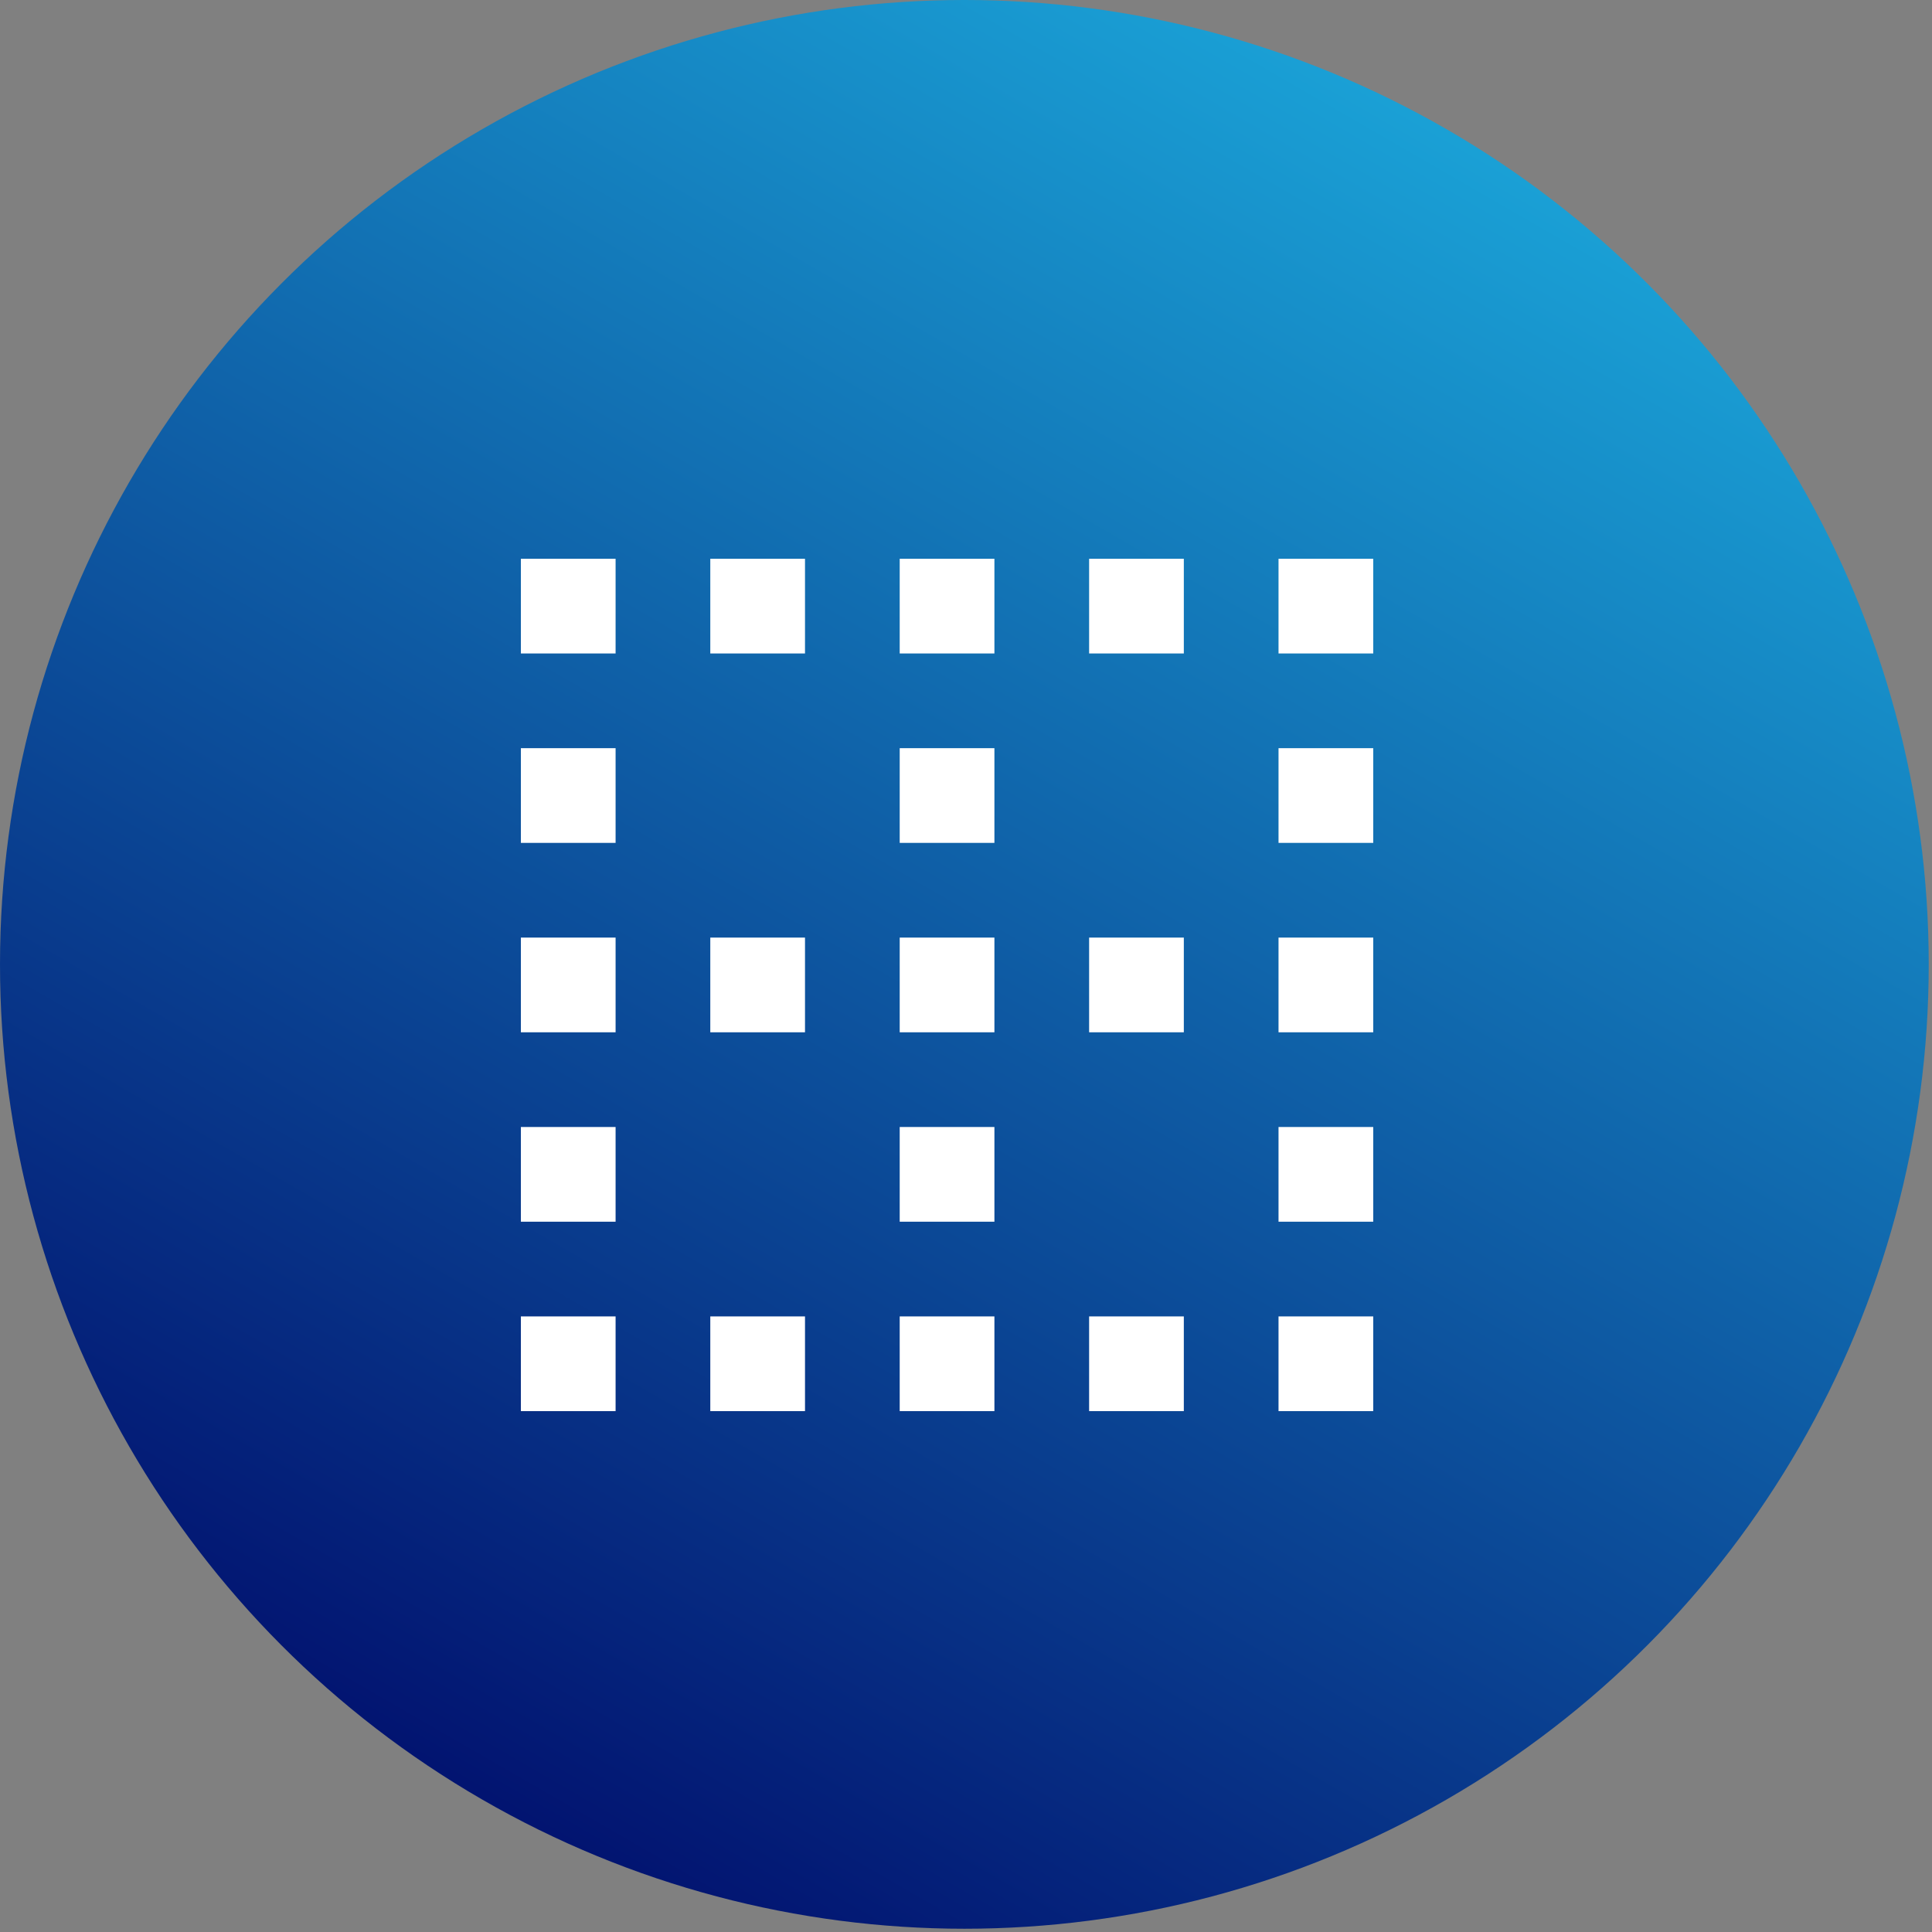
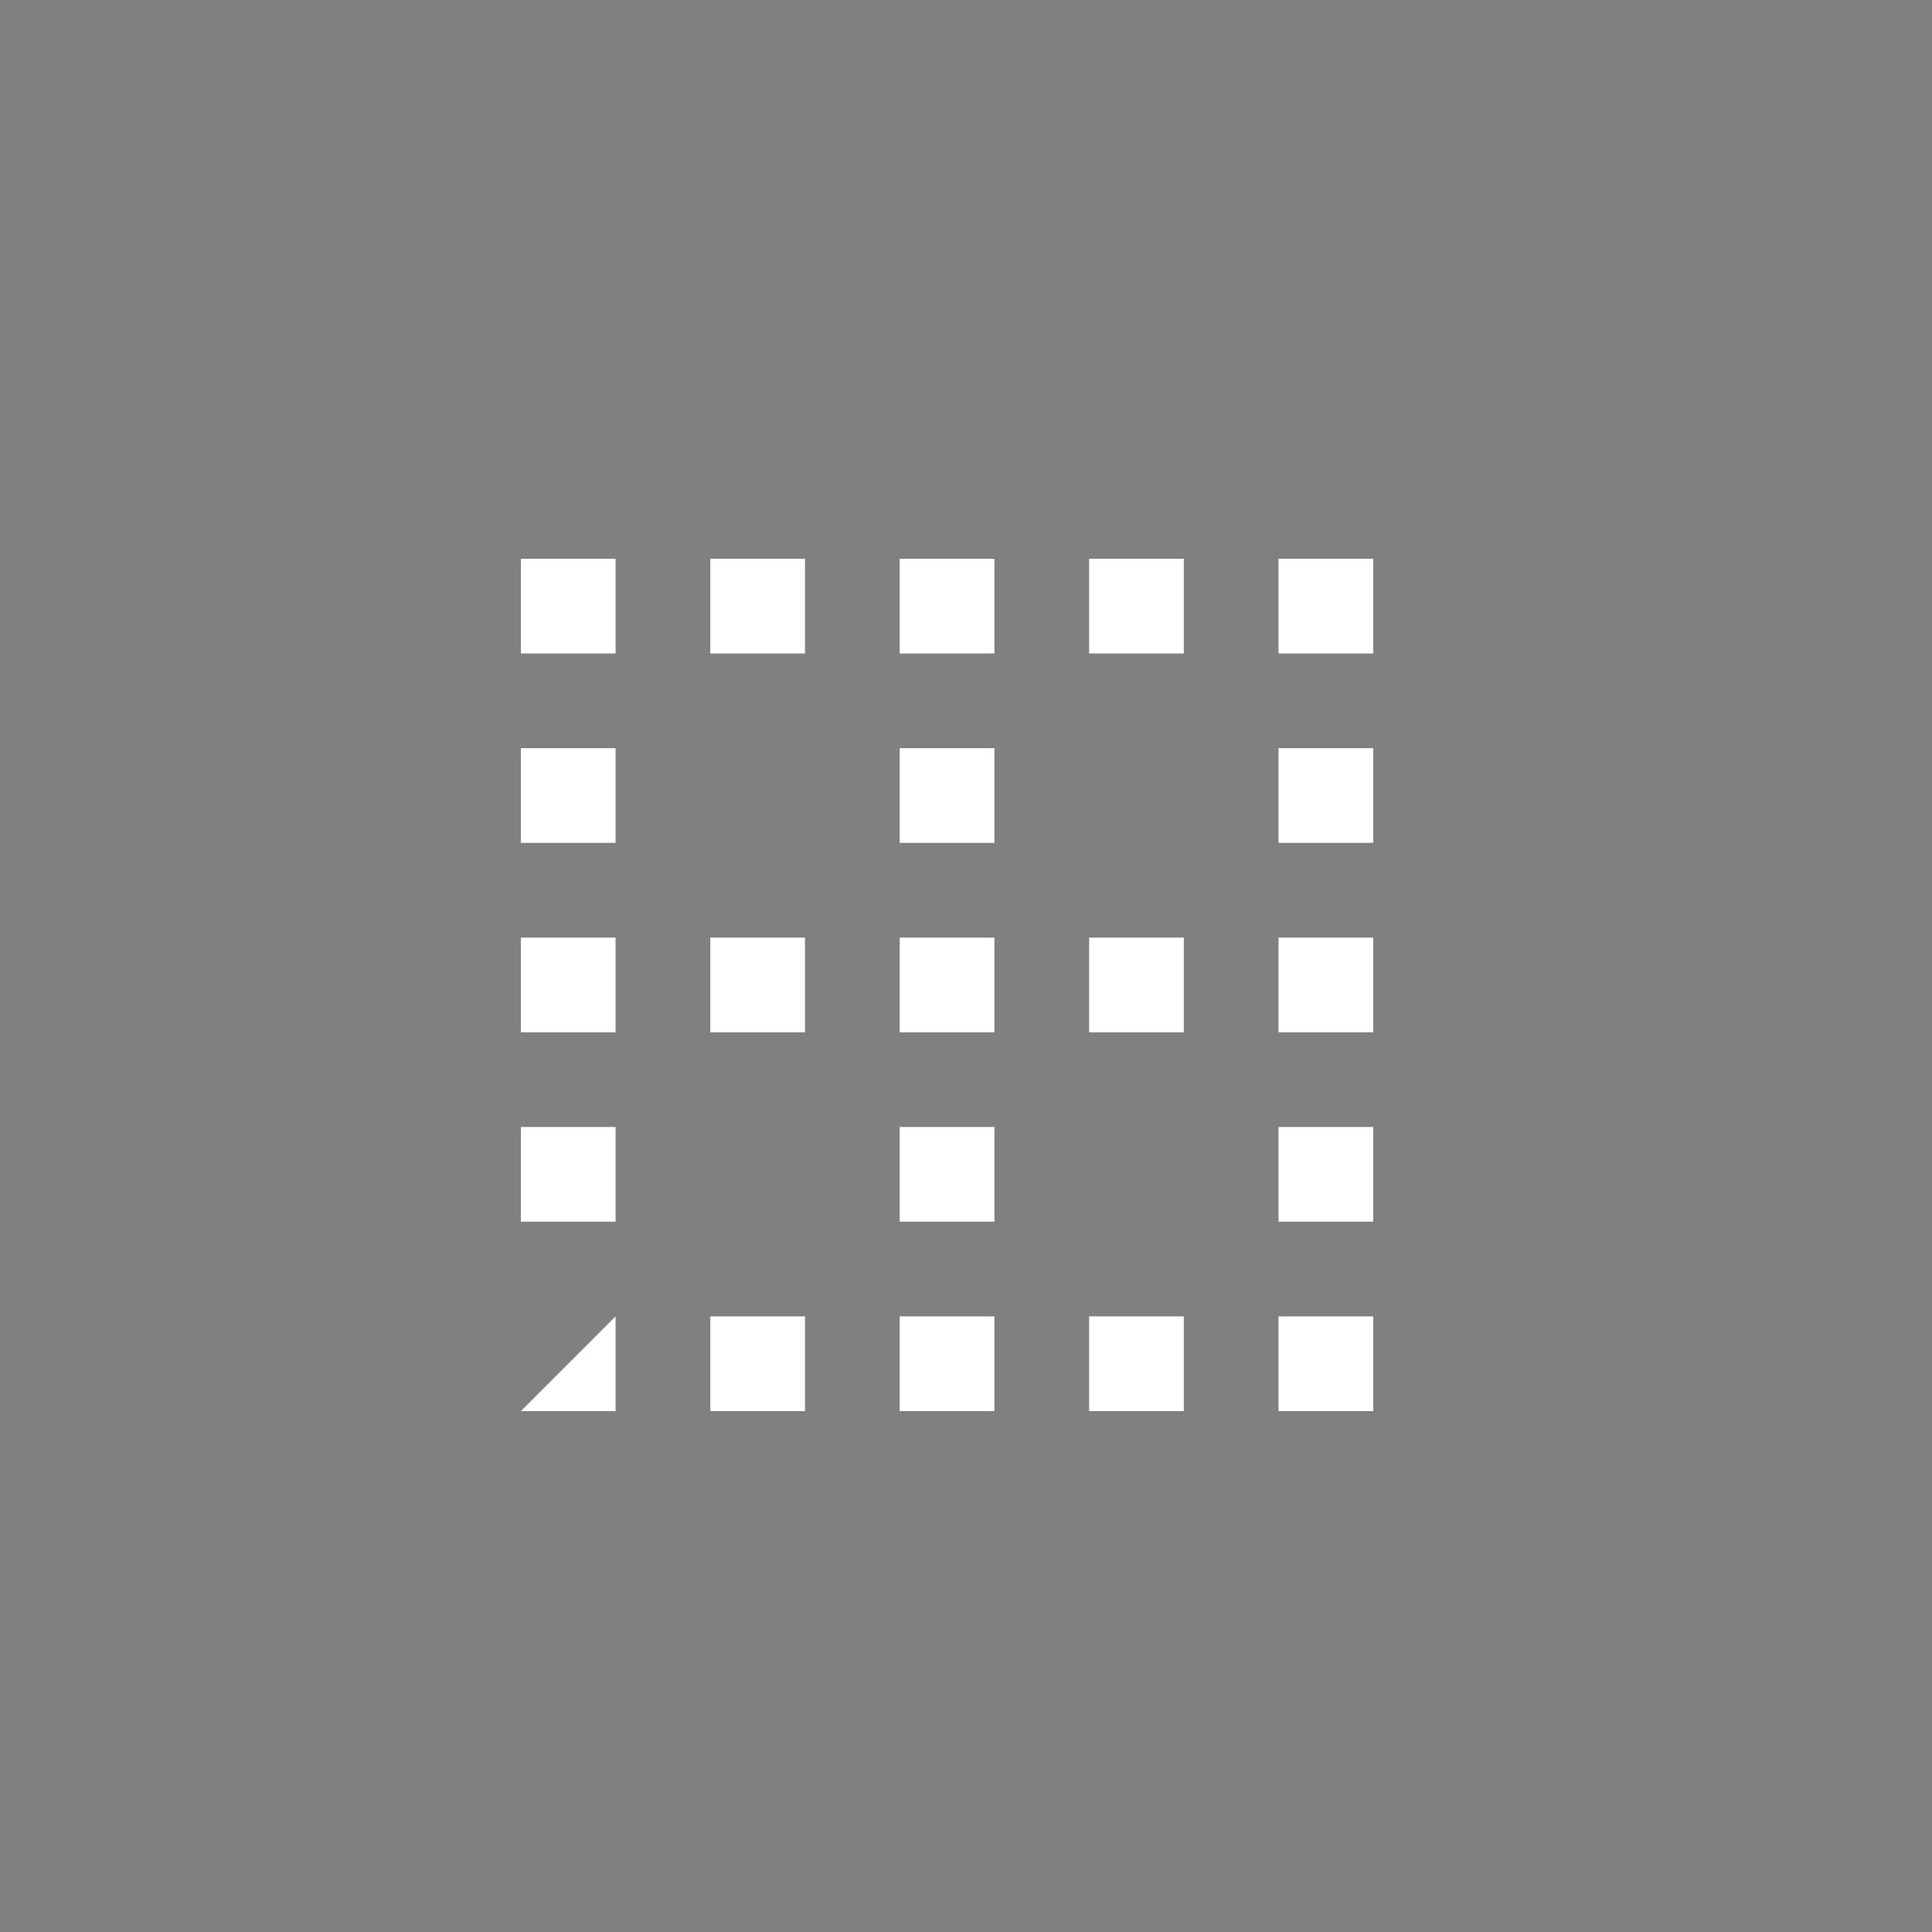
<svg xmlns="http://www.w3.org/2000/svg" width="51px" height="51px" viewBox="0 0 51 51" version="1.1">
  <rect x="0" y="0" width="51" height="51" fill="#808080" stroke="none" />
  <title>Group 8</title>
  <desc>Created with Sketch.</desc>
  <defs>
    <linearGradient x1="75.006%" y1="6.69%" x2="24.994%" y2="93.31%" id="linearGradient-1">
      <stop stop-color="#1AA1D6" offset="0%" />
      <stop stop-color="#021370" offset="100%" />
    </linearGradient>
  </defs>
  <g id="Page-1" stroke="none" stroke-width="1" fill="none" fill-rule="evenodd">
    <g id="Group-8">
      <g id="Group-7" fill-rule="nonzero" fill="url(#linearGradient-1)">
        <g id="Group-6">
          <g id="Group-5">
            <g id="Group-4">
              <g id="Group-3">
                <g id="Group">
                  <g id="Group-2">
-                     <circle id="Oval" cx="25.457" cy="25.457" r="25.457" />
-                   </g>
+                     </g>
                </g>
              </g>
            </g>
          </g>
        </g>
      </g>
      <g id="ic_border_clear" transform="translate(11, 11)">
        <polygon id="Bounds" points="0 0 30 0 30 30 0 30" />
-         <path d="M7.75,6.25 L10.25,6.25 L10.25,3.75 L7.75,3.75 L7.75,6.25 L7.75,6.25 Z M7.75,16.25 L10.25,16.25 L10.25,13.75 L7.75,13.75 L7.75,16.25 L7.75,16.25 Z M7.75,26.25 L10.25,26.25 L10.25,23.75 L7.75,23.75 L7.75,26.25 L7.75,26.25 Z M12.75,21.25 L15.25,21.25 L15.25,18.75 L12.75,18.75 L12.75,21.25 L12.75,21.25 Z M12.75,26.25 L15.25,26.25 L15.25,23.75 L12.75,23.75 L12.75,26.25 L12.75,26.25 Z M2.75,26.25 L5.25,26.25 L5.25,23.75 L2.75,23.75 L2.75,26.25 L2.75,26.25 Z M2.75,21.25 L5.25,21.25 L5.25,18.75 L2.75,18.75 L2.75,21.25 L2.75,21.25 Z M2.75,16.25 L5.25,16.25 L5.25,13.75 L2.75,13.75 L2.75,16.25 L2.75,16.25 Z M2.75,11.25 L5.25,11.25 L5.25,8.75 L2.75,8.75 L2.75,11.25 L2.75,11.25 Z M2.75,6.25 L5.25,6.25 L5.25,3.75 L2.75,3.75 L2.75,6.25 L2.75,6.25 Z M12.75,16.25 L15.25,16.25 L15.25,13.75 L12.75,13.75 L12.75,16.25 L12.75,16.25 Z M22.75,21.25 L25.25,21.25 L25.25,18.75 L22.75,18.75 L22.75,21.25 L22.75,21.25 Z M22.75,16.25 L25.25,16.25 L25.25,13.75 L22.75,13.75 L22.75,16.25 L22.75,16.25 Z M22.75,26.25 L25.25,26.25 L25.25,23.75 L22.75,23.75 L22.75,26.25 L22.75,26.25 Z M22.75,11.25 L25.25,11.25 L25.25,8.75 L22.75,8.75 L22.75,11.25 L22.75,11.25 Z M12.75,11.25 L15.25,11.25 L15.25,8.75 L12.75,8.75 L12.75,11.25 L12.75,11.25 Z M22.75,3.75 L22.75,6.25 L25.25,6.25 L25.25,3.75 L22.75,3.75 L22.75,3.75 Z M12.75,6.25 L15.25,6.25 L15.25,3.75 L12.75,3.75 L12.75,6.25 L12.75,6.25 Z M17.75,26.25 L20.25,26.25 L20.25,23.75 L17.75,23.75 L17.75,26.25 L17.75,26.25 Z M17.75,16.25 L20.25,16.25 L20.25,13.75 L17.75,13.75 L17.75,16.25 L17.75,16.25 Z M17.75,6.25 L20.25,6.25 L20.25,3.75 L17.75,3.75 L17.75,6.25 L17.75,6.25 Z" id="Icon" fill="#FFFFFF" />
+         <path d="M7.75,6.25 L10.25,6.25 L10.25,3.75 L7.75,3.75 L7.75,6.25 L7.75,6.25 Z M7.75,16.25 L10.25,16.25 L10.25,13.75 L7.75,13.75 L7.75,16.25 L7.75,16.25 Z M7.75,26.25 L10.25,26.25 L10.25,23.75 L7.75,23.75 L7.75,26.25 L7.75,26.25 Z M12.75,21.25 L15.25,21.25 L15.25,18.75 L12.75,18.75 L12.75,21.25 L12.75,21.25 Z M12.75,26.25 L15.25,26.25 L15.25,23.75 L12.75,23.75 L12.75,26.25 L12.75,26.25 Z M2.75,26.25 L5.25,26.25 L5.25,23.75 L2.75,26.25 L2.75,26.25 Z M2.75,21.25 L5.25,21.25 L5.25,18.75 L2.75,18.75 L2.75,21.25 L2.75,21.25 Z M2.75,16.25 L5.25,16.25 L5.25,13.75 L2.75,13.75 L2.75,16.25 L2.75,16.25 Z M2.75,11.25 L5.25,11.25 L5.25,8.75 L2.75,8.75 L2.75,11.25 L2.75,11.25 Z M2.75,6.25 L5.25,6.25 L5.25,3.75 L2.75,3.75 L2.75,6.25 L2.75,6.25 Z M12.75,16.25 L15.25,16.25 L15.25,13.75 L12.75,13.75 L12.75,16.25 L12.75,16.25 Z M22.75,21.25 L25.25,21.25 L25.25,18.75 L22.75,18.75 L22.75,21.25 L22.75,21.25 Z M22.75,16.25 L25.25,16.25 L25.25,13.75 L22.75,13.75 L22.75,16.25 L22.75,16.25 Z M22.75,26.25 L25.25,26.25 L25.25,23.75 L22.75,23.75 L22.75,26.25 L22.75,26.25 Z M22.75,11.25 L25.25,11.25 L25.25,8.75 L22.75,8.75 L22.75,11.25 L22.75,11.25 Z M12.75,11.25 L15.25,11.25 L15.25,8.75 L12.75,8.75 L12.75,11.25 L12.75,11.25 Z M22.75,3.75 L22.75,6.25 L25.25,6.25 L25.25,3.75 L22.75,3.75 L22.75,3.75 Z M12.75,6.25 L15.25,6.25 L15.25,3.75 L12.75,3.75 L12.75,6.25 L12.75,6.25 Z M17.75,26.25 L20.25,26.25 L20.25,23.75 L17.75,23.75 L17.75,26.25 L17.75,26.25 Z M17.75,16.25 L20.25,16.25 L20.25,13.75 L17.75,13.75 L17.75,16.25 L17.75,16.25 Z M17.75,6.25 L20.25,6.25 L20.25,3.75 L17.75,3.75 L17.75,6.25 L17.75,6.25 Z" id="Icon" fill="#FFFFFF" />
      </g>
    </g>
  </g>
</svg>